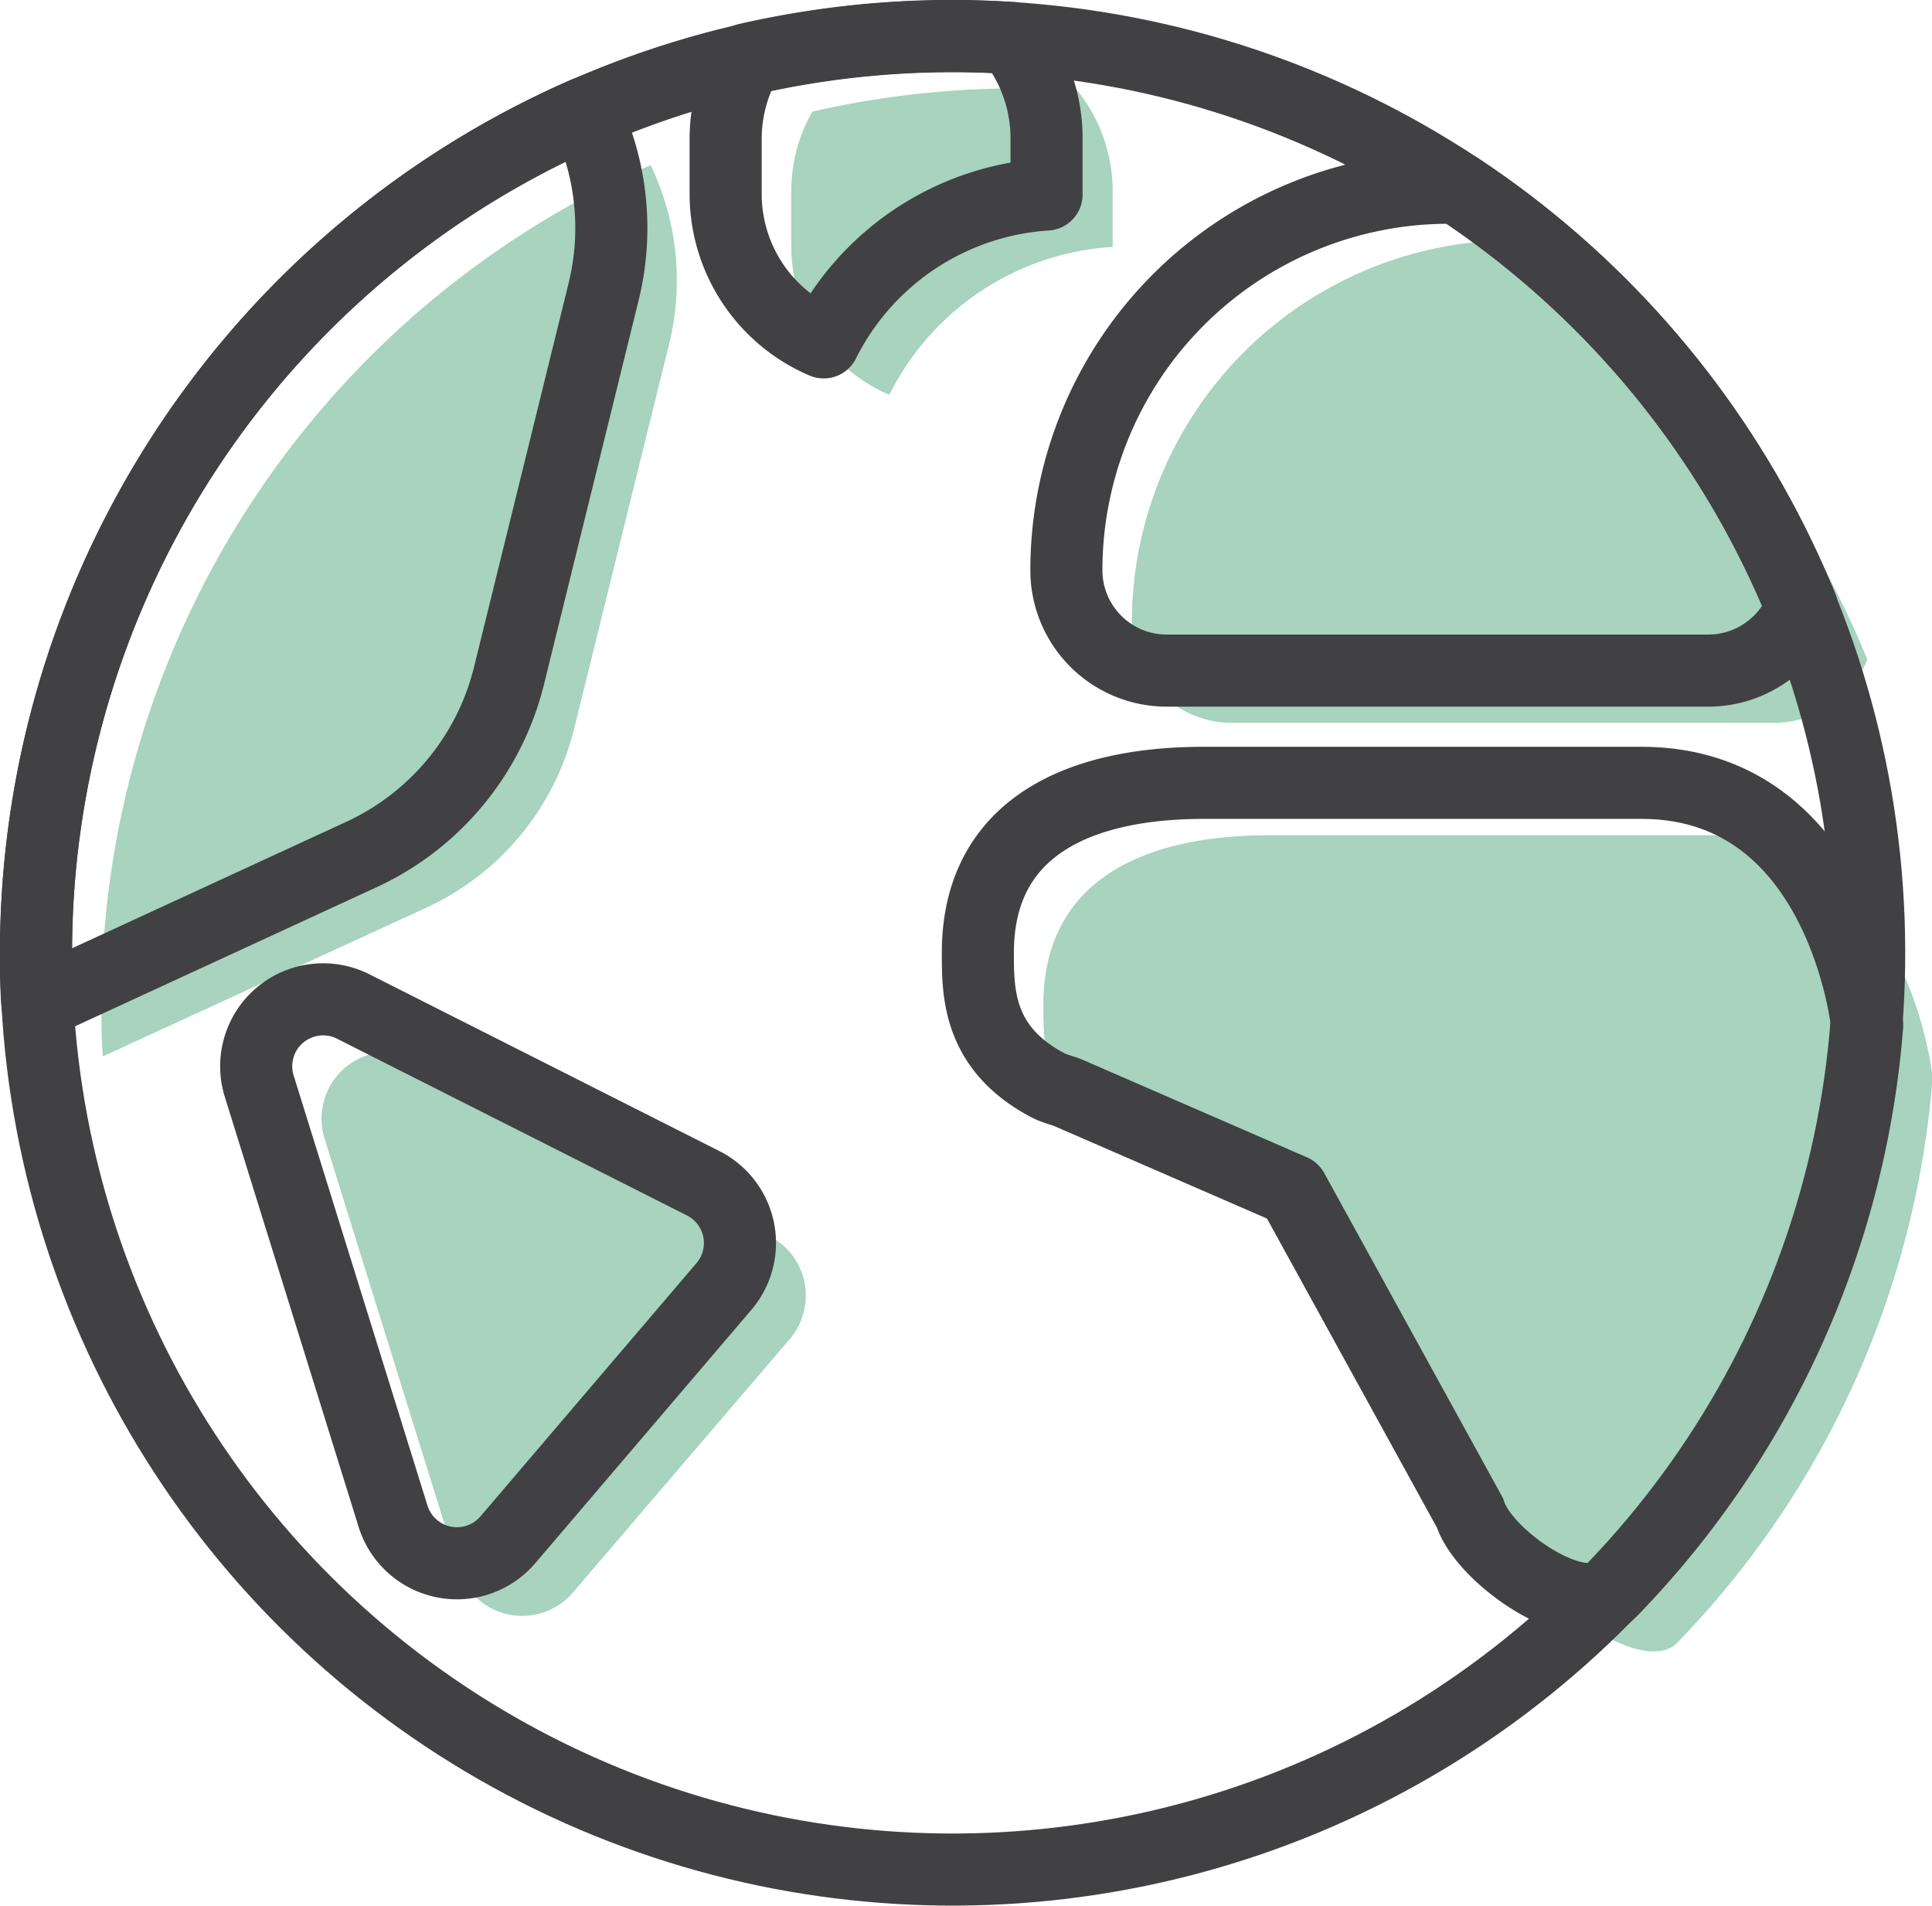
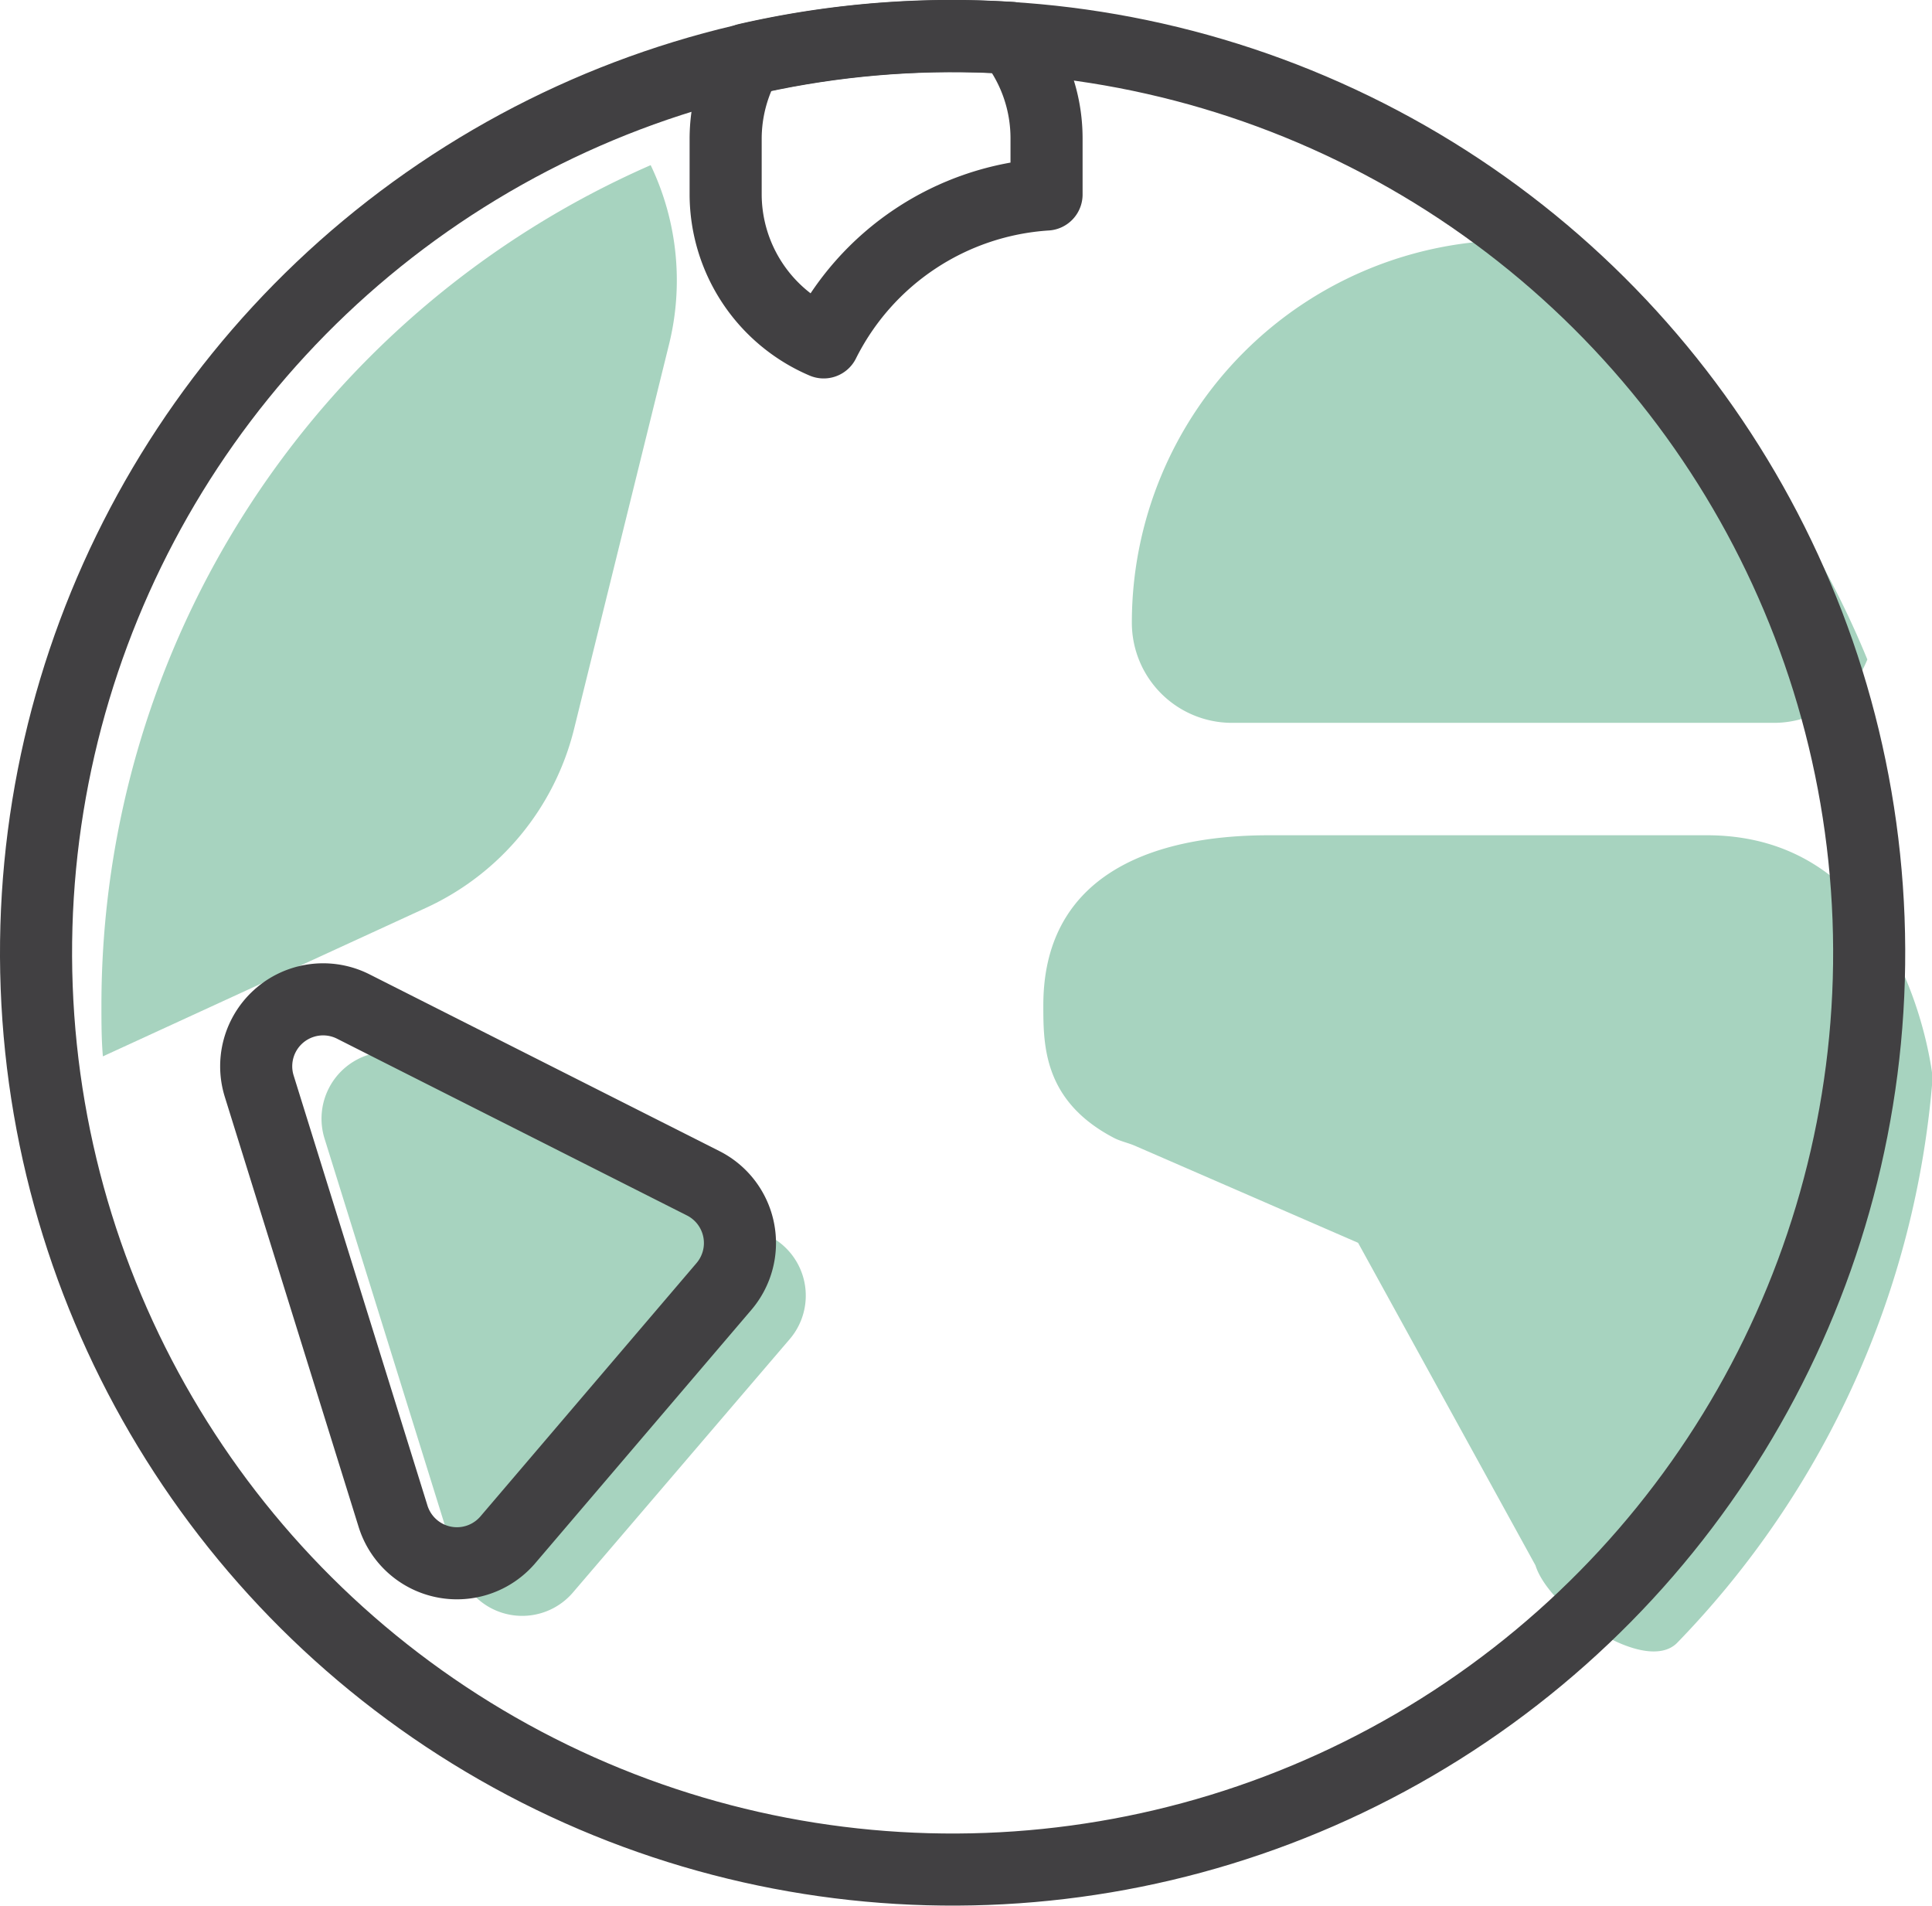
<svg xmlns="http://www.w3.org/2000/svg" viewBox="0 0 119.81 118.16">
  <defs>
    <style>.cls-1{fill:#a7d3bf;}.cls-2{fill:none;stroke:#414042;stroke-linecap:round;stroke-linejoin:round;stroke-width:4.47px;}</style>
  </defs>
  <g id="Capa_2" data-name="Capa 2">
    <g id="Graphic_Elements" data-name="Graphic Elements">
      <path class="cls-1" d="M28.43,97.28l-8.3-26.67A4.15,4.15,0,0,1,26,65.68L47.67,76.62A4.15,4.15,0,0,1,49,83L35.54,98.73A4.14,4.14,0,0,1,28.43,97.28Z" />
      <path class="cls-1" d="M105.85,51.79H78.7c-7.76,0-14,2.78-14,10.54h0c0,2.47,0,5.92,4.35,8.21.43.23.92.32,1.37.52l13.8,6,11,20c.85,2.73,6.78,6.78,8.77,4.82a56.68,56.68,0,0,0,15.86-35.07S118.32,51.79,105.85,51.79Z" />
      <path class="cls-1" d="M115.8,40.89a57.09,57.09,0,0,0-21.36-26h-.53A23.72,23.72,0,0,0,70.19,38.6h0a6.21,6.21,0,0,0,6.22,6.22H110A6.24,6.24,0,0,0,115.8,40.89Z" />
-       <path class="cls-1" d="M50.38,6.92a9.89,9.89,0,0,0-1.31,4.93v3.46a10,10,0,0,0,6.08,9.17A16.62,16.62,0,0,1,69,15.31V11.85a10,10,0,0,0-2.2-6.25q-1.8-.12-3.63-.12A57,57,0,0,0,50.38,6.92Z" />
      <path class="cls-1" d="M6.29,62.33c0,1.06,0,2.12.09,3.17l20.06-9.22A16.59,16.59,0,0,0,35.6,45.2l5.89-23.85a16.54,16.54,0,0,0-1.14-11.11A56.85,56.85,0,0,0,6.29,62.33Z" />
      <circle class="cls-2" cx="59.08" cy="59.08" r="56.84" transform="translate(-2.18 2.26) rotate(-2.15)" />
      <path class="cls-2" d="M24.37,94l-8.3-26.67a4.15,4.15,0,0,1,5.82-4.93L43.61,73.37a4.15,4.15,0,0,1,1.29,6.39L31.48,95.49A4.15,4.15,0,0,1,24.37,94Z" />
-       <path class="cls-2" d="M101.79,48.54H74.64c-7.76,0-14,2.78-14,10.54h0c0,2.47,0,5.92,4.34,8.21.44.23.93.32,1.38.52l13.8,6,11,20c.85,2.73,6.78,6.78,8.77,4.82a56.66,56.66,0,0,0,15.86-35.06S114.26,48.54,101.79,48.54Z" />
-       <path class="cls-2" d="M111.74,37.64a57.09,57.09,0,0,0-21.36-26h-.53A23.72,23.72,0,0,0,66.13,35.35h0a6.22,6.22,0,0,0,6.22,6.23H106A6.25,6.25,0,0,0,111.74,37.64Z" />
      <path class="cls-2" d="M46.32,3.67A9.92,9.92,0,0,0,45,8.6v3.46a10,10,0,0,0,6.08,9.17,16.64,16.64,0,0,1,13.82-9.17V8.6A9.91,9.91,0,0,0,62.7,2.35c-1.2-.07-2.4-.12-3.62-.12A57,57,0,0,0,46.32,3.67Z" />
-       <path class="cls-2" d="M2.23,59.08c0,1.06,0,2.12.09,3.17L22.38,53A16.59,16.59,0,0,0,31.54,42L37.43,18.1A16.54,16.54,0,0,0,36.29,7,56.85,56.85,0,0,0,2.23,59.08Z" />
    </g>
  </g>
</svg>